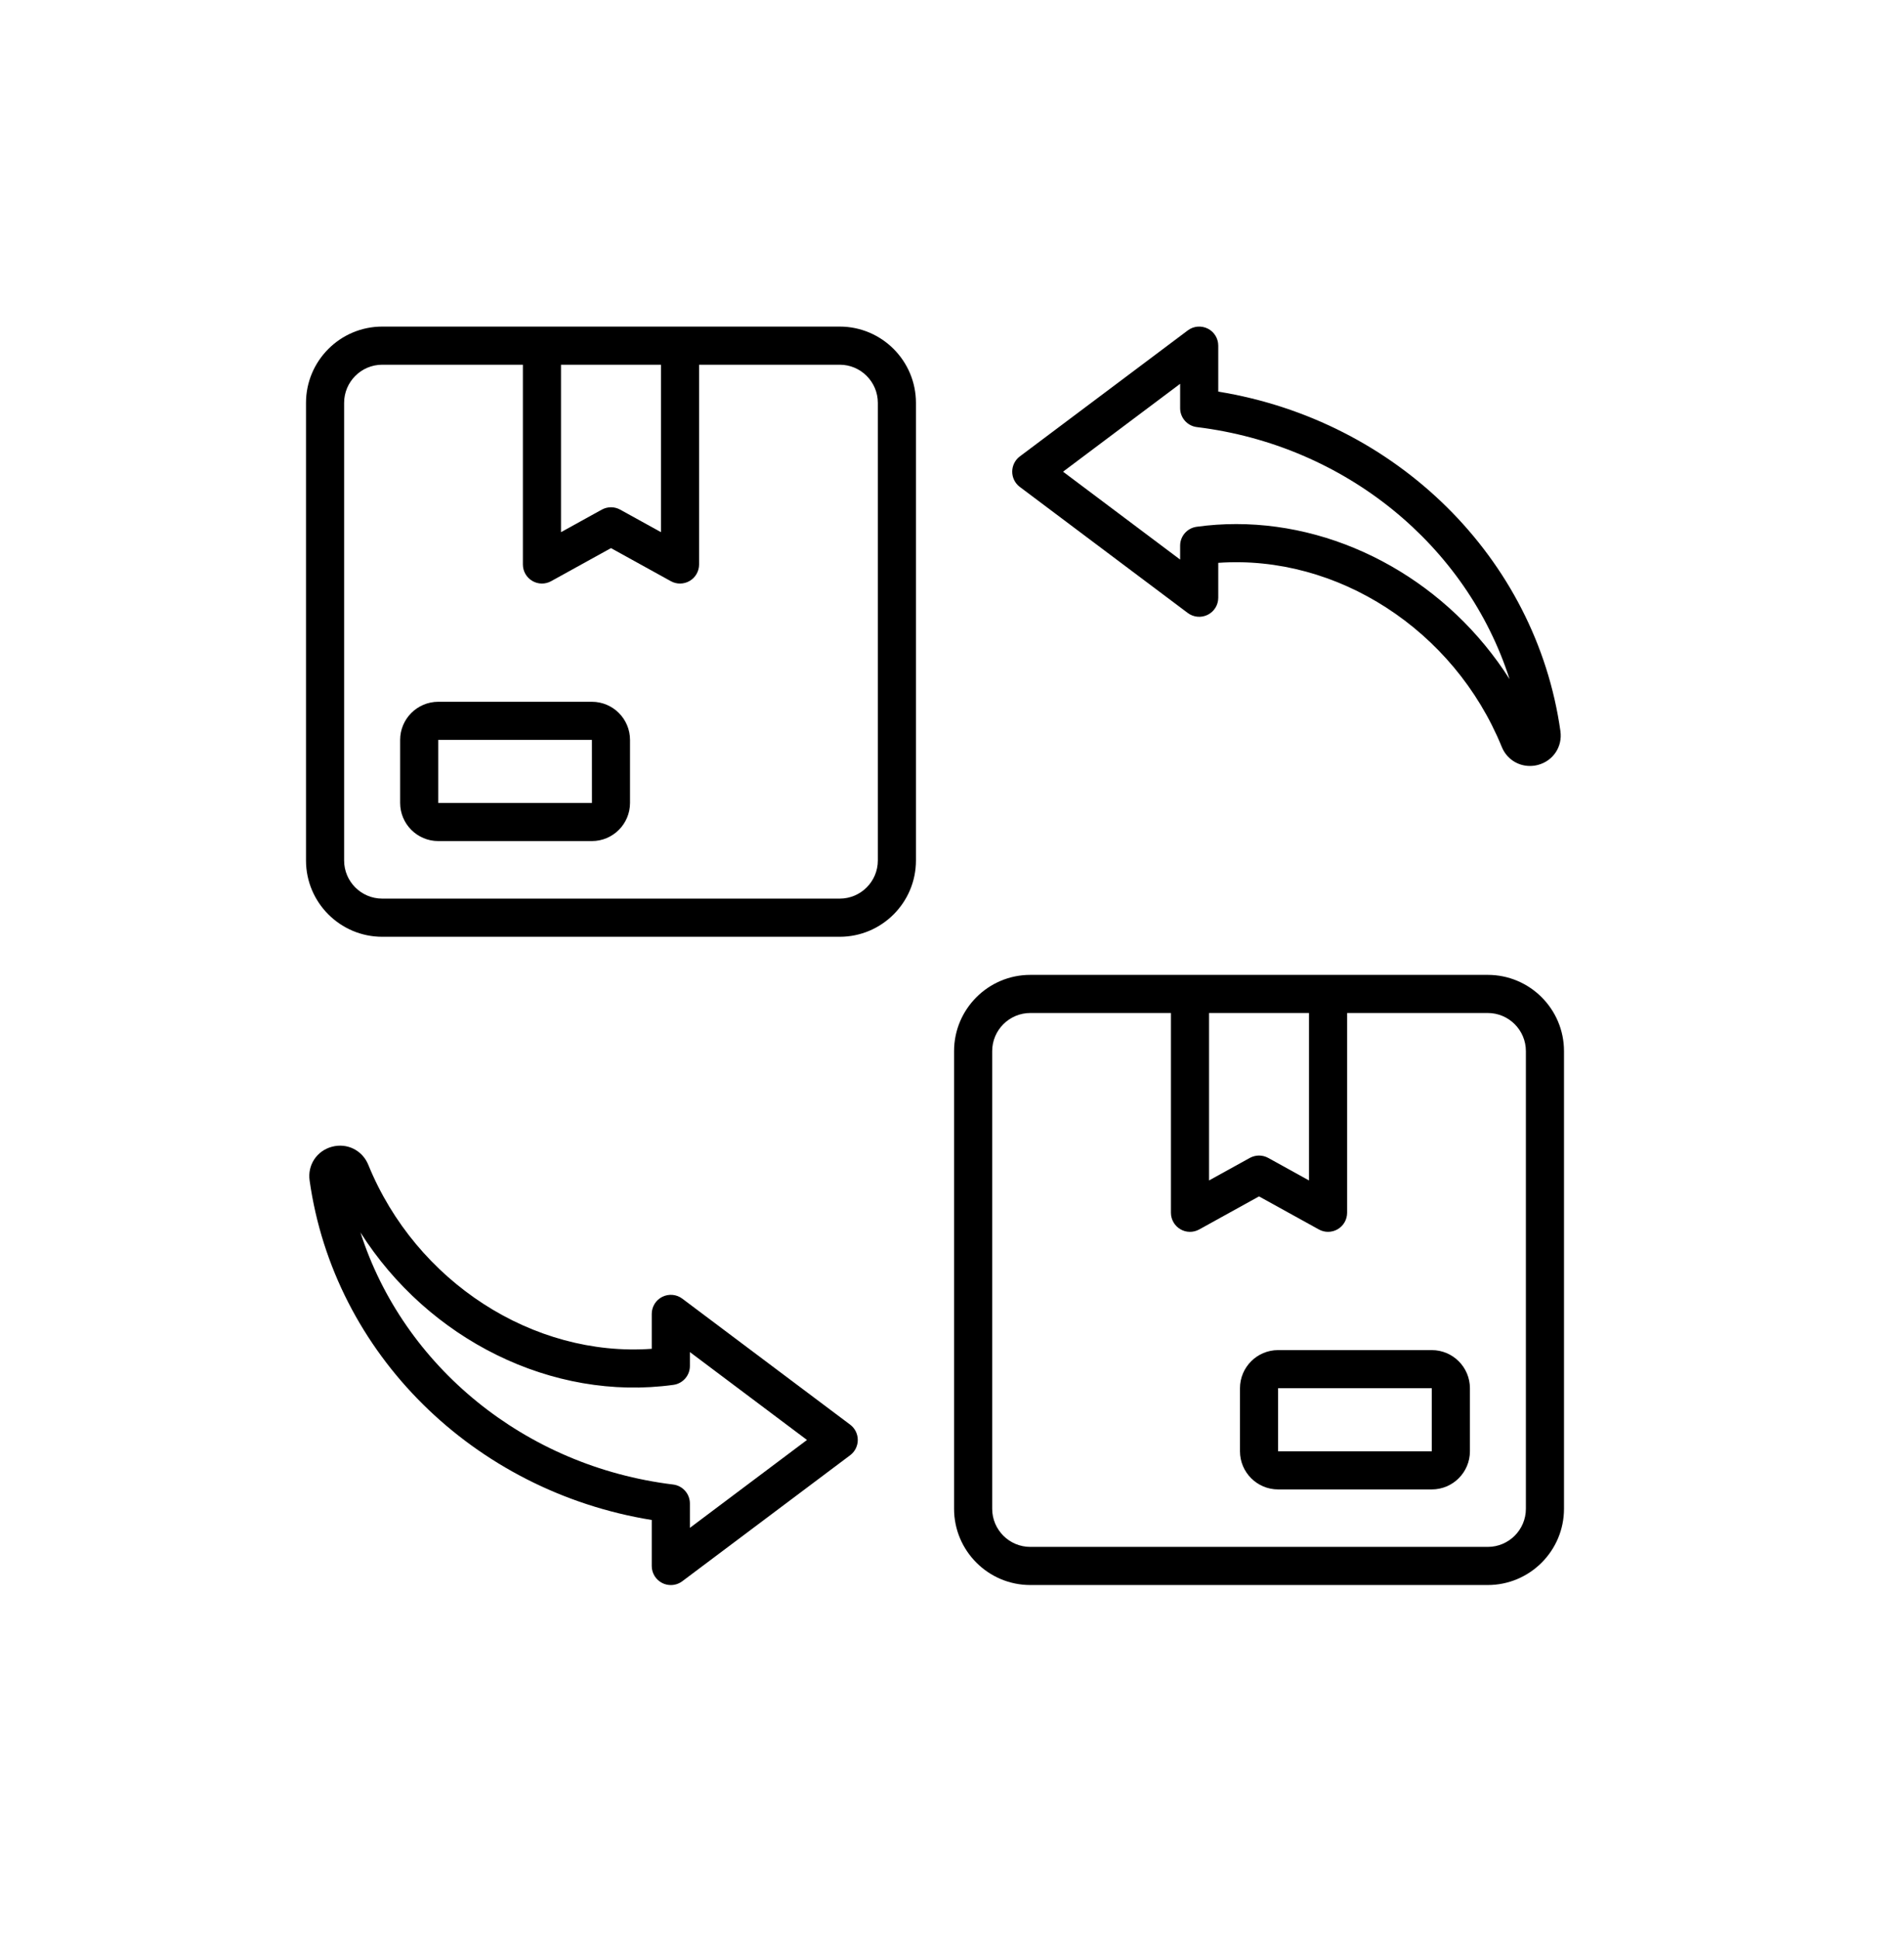
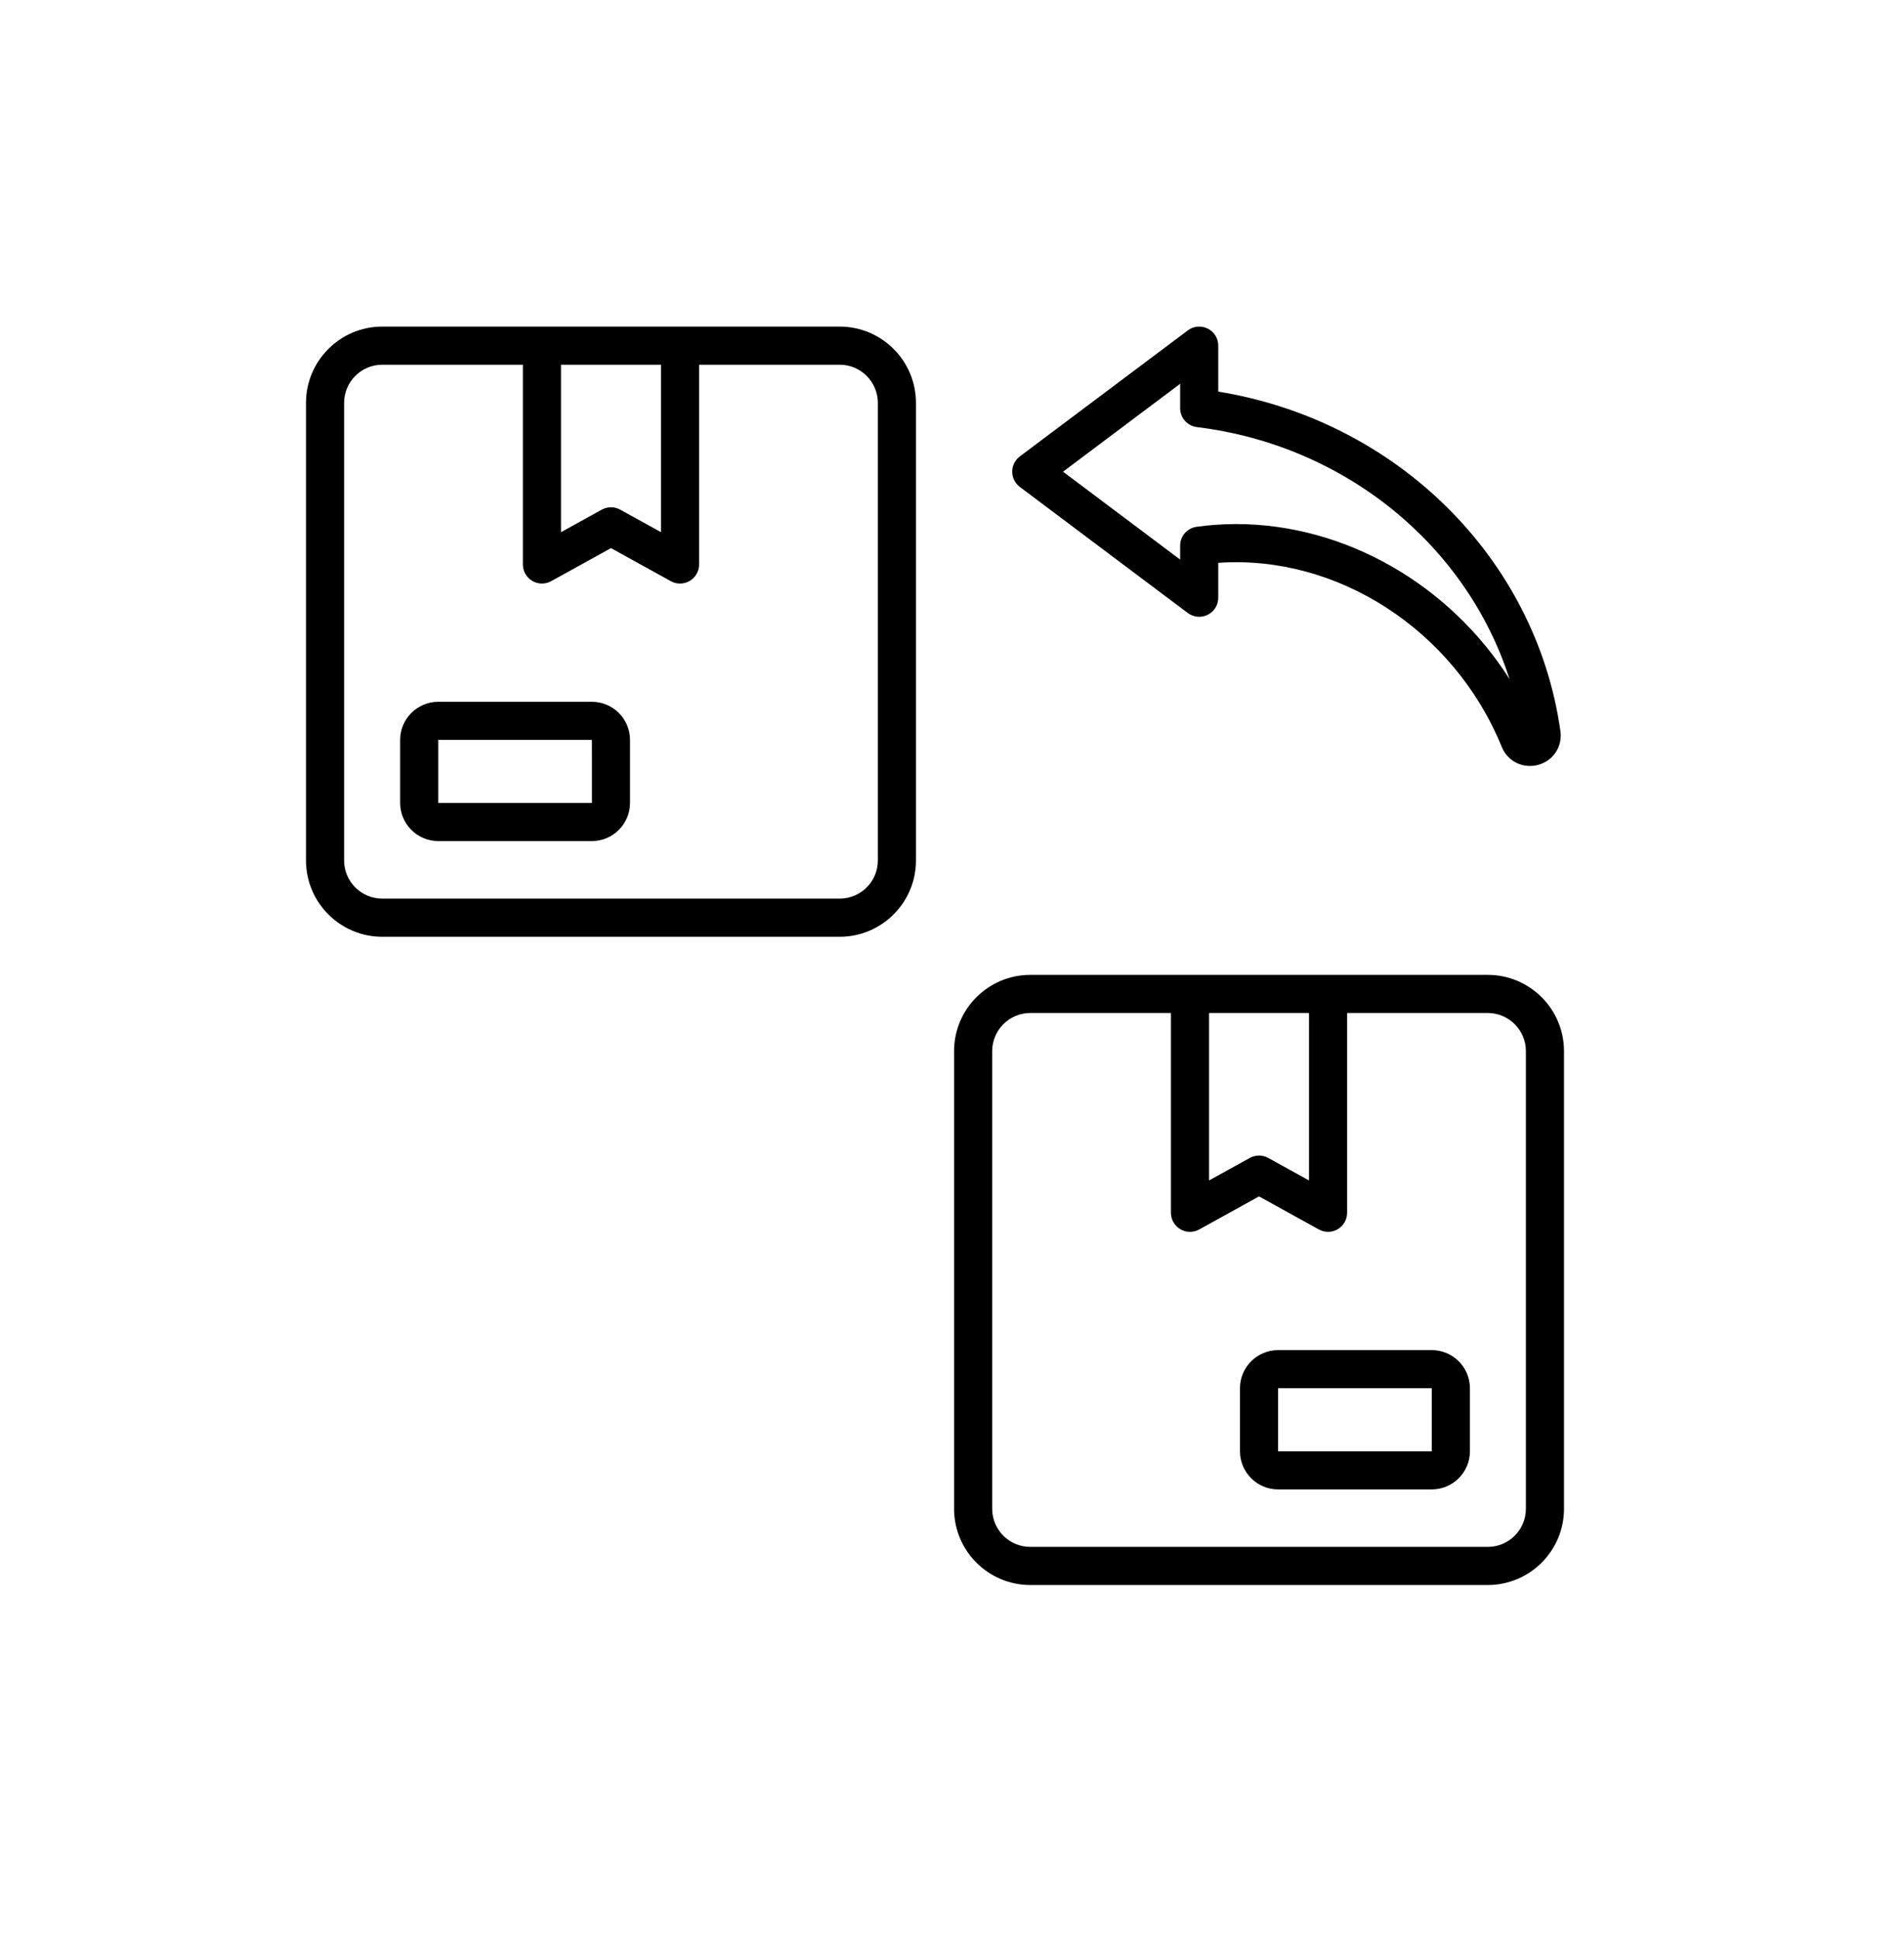
<svg xmlns="http://www.w3.org/2000/svg" width="56" height="57" viewBox="0 0 56 57" fill="none">
  <path d="M24.698 9.602H11.242C10.006 9.602 9 10.608 9 11.845V25.299C9 26.536 10.006 27.542 11.242 27.542H24.698C25.934 27.542 26.94 26.536 26.94 25.299V11.845C26.94 10.608 25.934 9.602 24.698 9.602ZM19.44 10.723V15.646L18.241 14.984C18.157 14.937 18.063 14.914 17.97 14.914C17.877 14.914 17.783 14.938 17.699 14.984L16.5 15.646V10.723H19.44ZM25.819 25.299C25.819 25.917 25.316 26.42 24.698 26.42H11.242C10.624 26.42 10.121 25.917 10.121 25.299V11.845C10.121 11.226 10.624 10.723 11.242 10.723H15.379V16.596C15.379 16.794 15.483 16.978 15.655 17.079C15.825 17.18 16.037 17.183 16.21 17.087L17.97 16.115L19.73 17.087C19.814 17.134 19.908 17.157 20.001 17.157C20.099 17.157 20.198 17.131 20.286 17.079C20.457 16.978 20.561 16.794 20.561 16.596V10.723H24.698C25.316 10.723 25.819 11.226 25.819 11.845V25.299Z" fill="black" />
  <path d="M17.409 20.633H12.89C12.272 20.633 11.769 21.136 11.769 21.754V23.607C11.769 24.225 12.272 24.728 12.89 24.728H17.409C18.027 24.728 18.53 24.225 18.53 23.607V21.754C18.53 21.136 18.027 20.633 17.409 20.633ZM12.89 23.607V21.754H17.409L17.41 23.607H12.89Z" fill="black" />
  <path d="M43.758 28.662H30.303C29.066 28.662 28.061 29.667 28.061 30.904V44.359C28.061 45.595 29.066 46.601 30.303 46.601H43.758C44.994 46.601 46 45.595 46 44.359V30.904C46 29.667 44.994 28.662 43.758 28.662ZM38.5 29.783V34.706L37.301 34.044C37.217 33.998 37.123 33.974 37.03 33.974C36.937 33.974 36.844 33.998 36.759 34.044L35.56 34.706V29.783H38.5ZM44.879 44.359C44.879 44.977 44.376 45.48 43.758 45.48H30.303C29.685 45.48 29.182 44.977 29.182 44.359V30.904C29.182 30.286 29.685 29.783 30.303 29.783H34.439V35.656C34.439 35.854 34.544 36.038 34.715 36.139C34.885 36.241 35.097 36.243 35.271 36.147L37.03 35.175L38.79 36.147C38.874 36.194 38.968 36.217 39.061 36.217C39.159 36.217 39.258 36.191 39.346 36.139C39.517 36.038 39.621 35.854 39.621 35.656V29.783H43.758C44.376 29.783 44.879 30.286 44.879 30.904V44.359Z" fill="black" />
  <path d="M42.111 39.694H37.591C36.973 39.694 36.47 40.197 36.47 40.815V42.669C36.47 43.287 36.973 43.79 37.591 43.79H42.111C42.73 43.79 43.233 43.287 43.233 42.669V40.815C43.233 40.197 42.73 39.694 42.111 39.694ZM42.111 42.669H37.591V40.815H42.111V42.669Z" fill="black" />
  <path d="M35.522 9.661C35.331 9.567 35.104 9.586 34.935 9.714L29.995 13.419C29.854 13.525 29.771 13.691 29.771 13.868C29.771 14.044 29.854 14.21 29.995 14.316L34.934 18.022C35.105 18.15 35.331 18.17 35.522 18.075C35.712 17.98 35.831 17.786 35.831 17.574V16.548C39.319 16.302 42.764 18.513 44.169 21.958C44.311 22.308 44.639 22.52 44.997 22.52C45.077 22.52 45.158 22.51 45.239 22.488C45.683 22.368 45.958 21.952 45.895 21.497C45.177 16.406 41.074 12.364 35.831 11.514V10.162C35.831 9.95 35.712 9.756 35.522 9.661ZM44.399 19.968C42.623 17.17 39.542 15.408 36.358 15.408C35.971 15.408 35.582 15.434 35.195 15.488C34.917 15.526 34.71 15.763 34.71 16.043V16.452L31.266 13.868L34.71 11.284V12.001C34.71 12.284 34.922 12.523 35.203 12.557C39.57 13.091 43.141 16.042 44.399 19.968Z" fill="black" />
-   <path d="M20.067 38.181C19.896 38.053 19.67 38.034 19.479 38.128C19.289 38.223 19.169 38.417 19.169 38.63V39.656C15.687 39.906 12.237 37.692 10.832 34.246C10.657 33.818 10.207 33.595 9.761 33.716C9.318 33.835 9.042 34.252 9.106 34.707C9.823 39.798 13.927 43.84 19.169 44.689V46.042C19.169 46.254 19.289 46.448 19.479 46.543C19.559 46.583 19.645 46.602 19.73 46.602C19.849 46.602 19.968 46.564 20.067 46.49L25.006 42.784C25.146 42.678 25.229 42.512 25.229 42.336C25.229 42.159 25.146 41.993 25.006 41.887L20.067 38.181ZM20.291 44.92V44.203C20.291 43.92 20.079 43.68 19.798 43.646C15.43 43.113 11.859 40.162 10.602 36.236C12.594 39.373 16.23 41.21 19.806 40.716C20.084 40.678 20.291 40.441 20.291 40.161V39.752L23.735 42.336L20.291 44.92Z" fill="black" />
</svg>